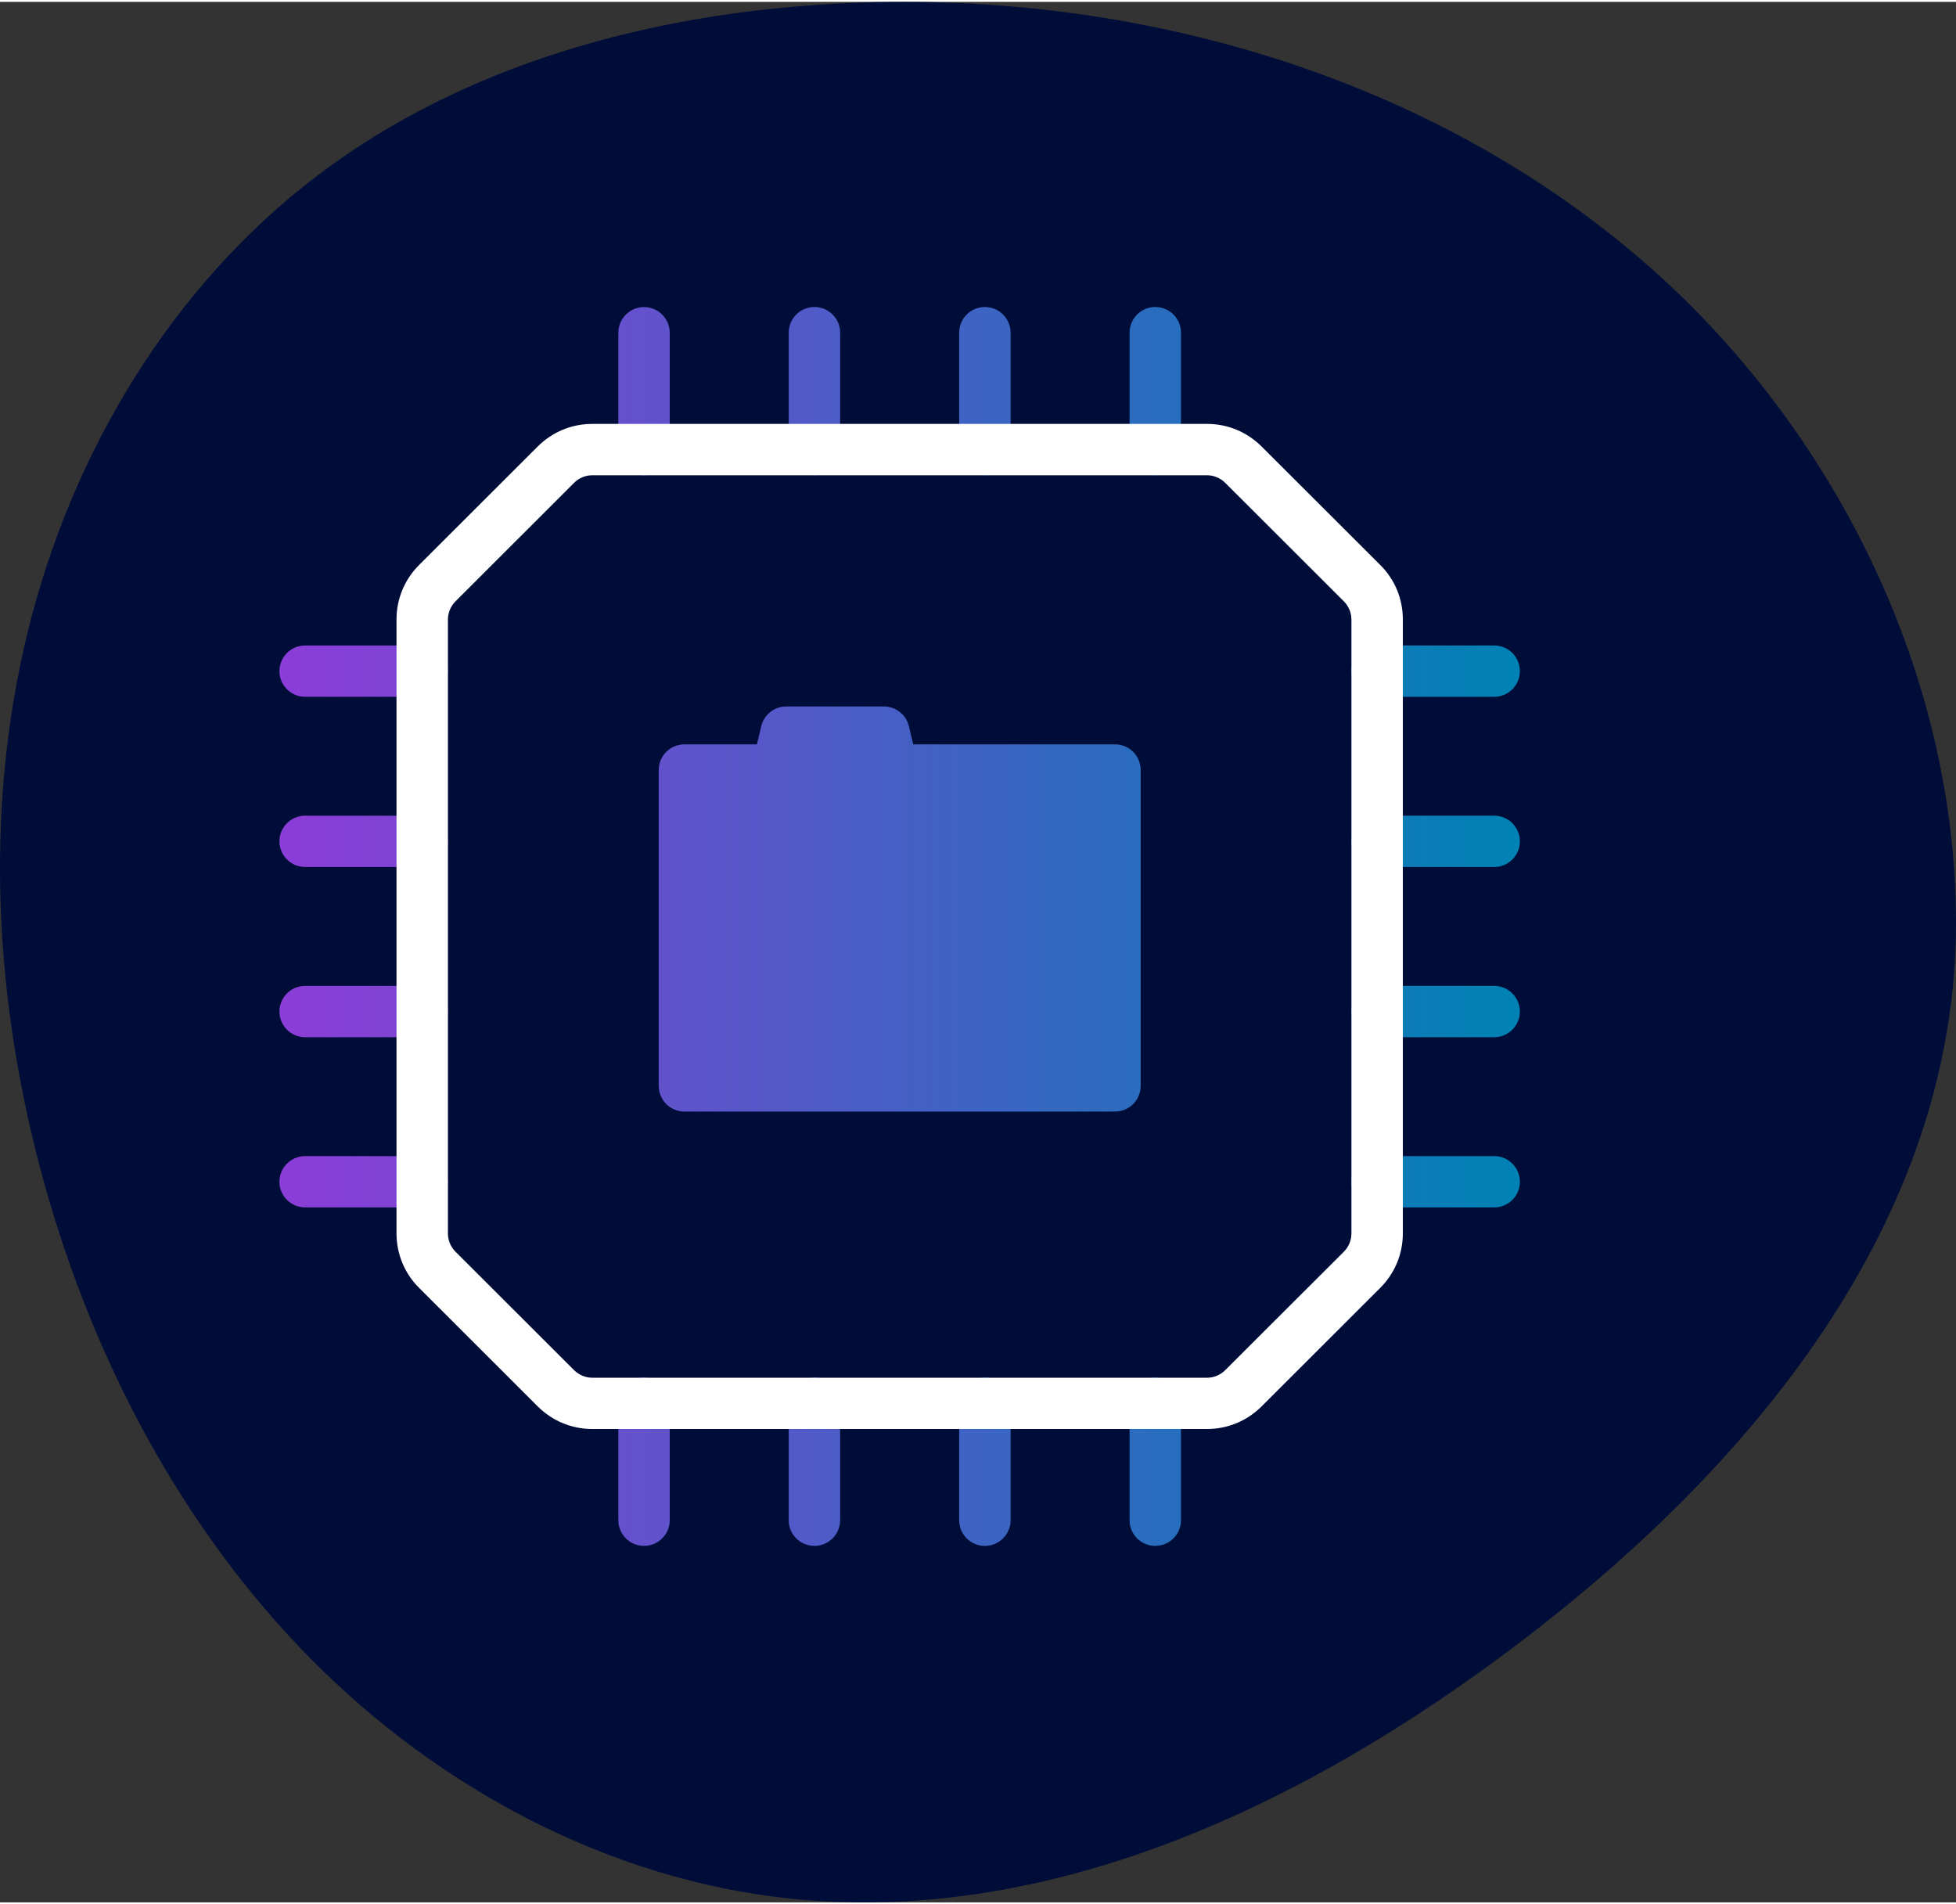
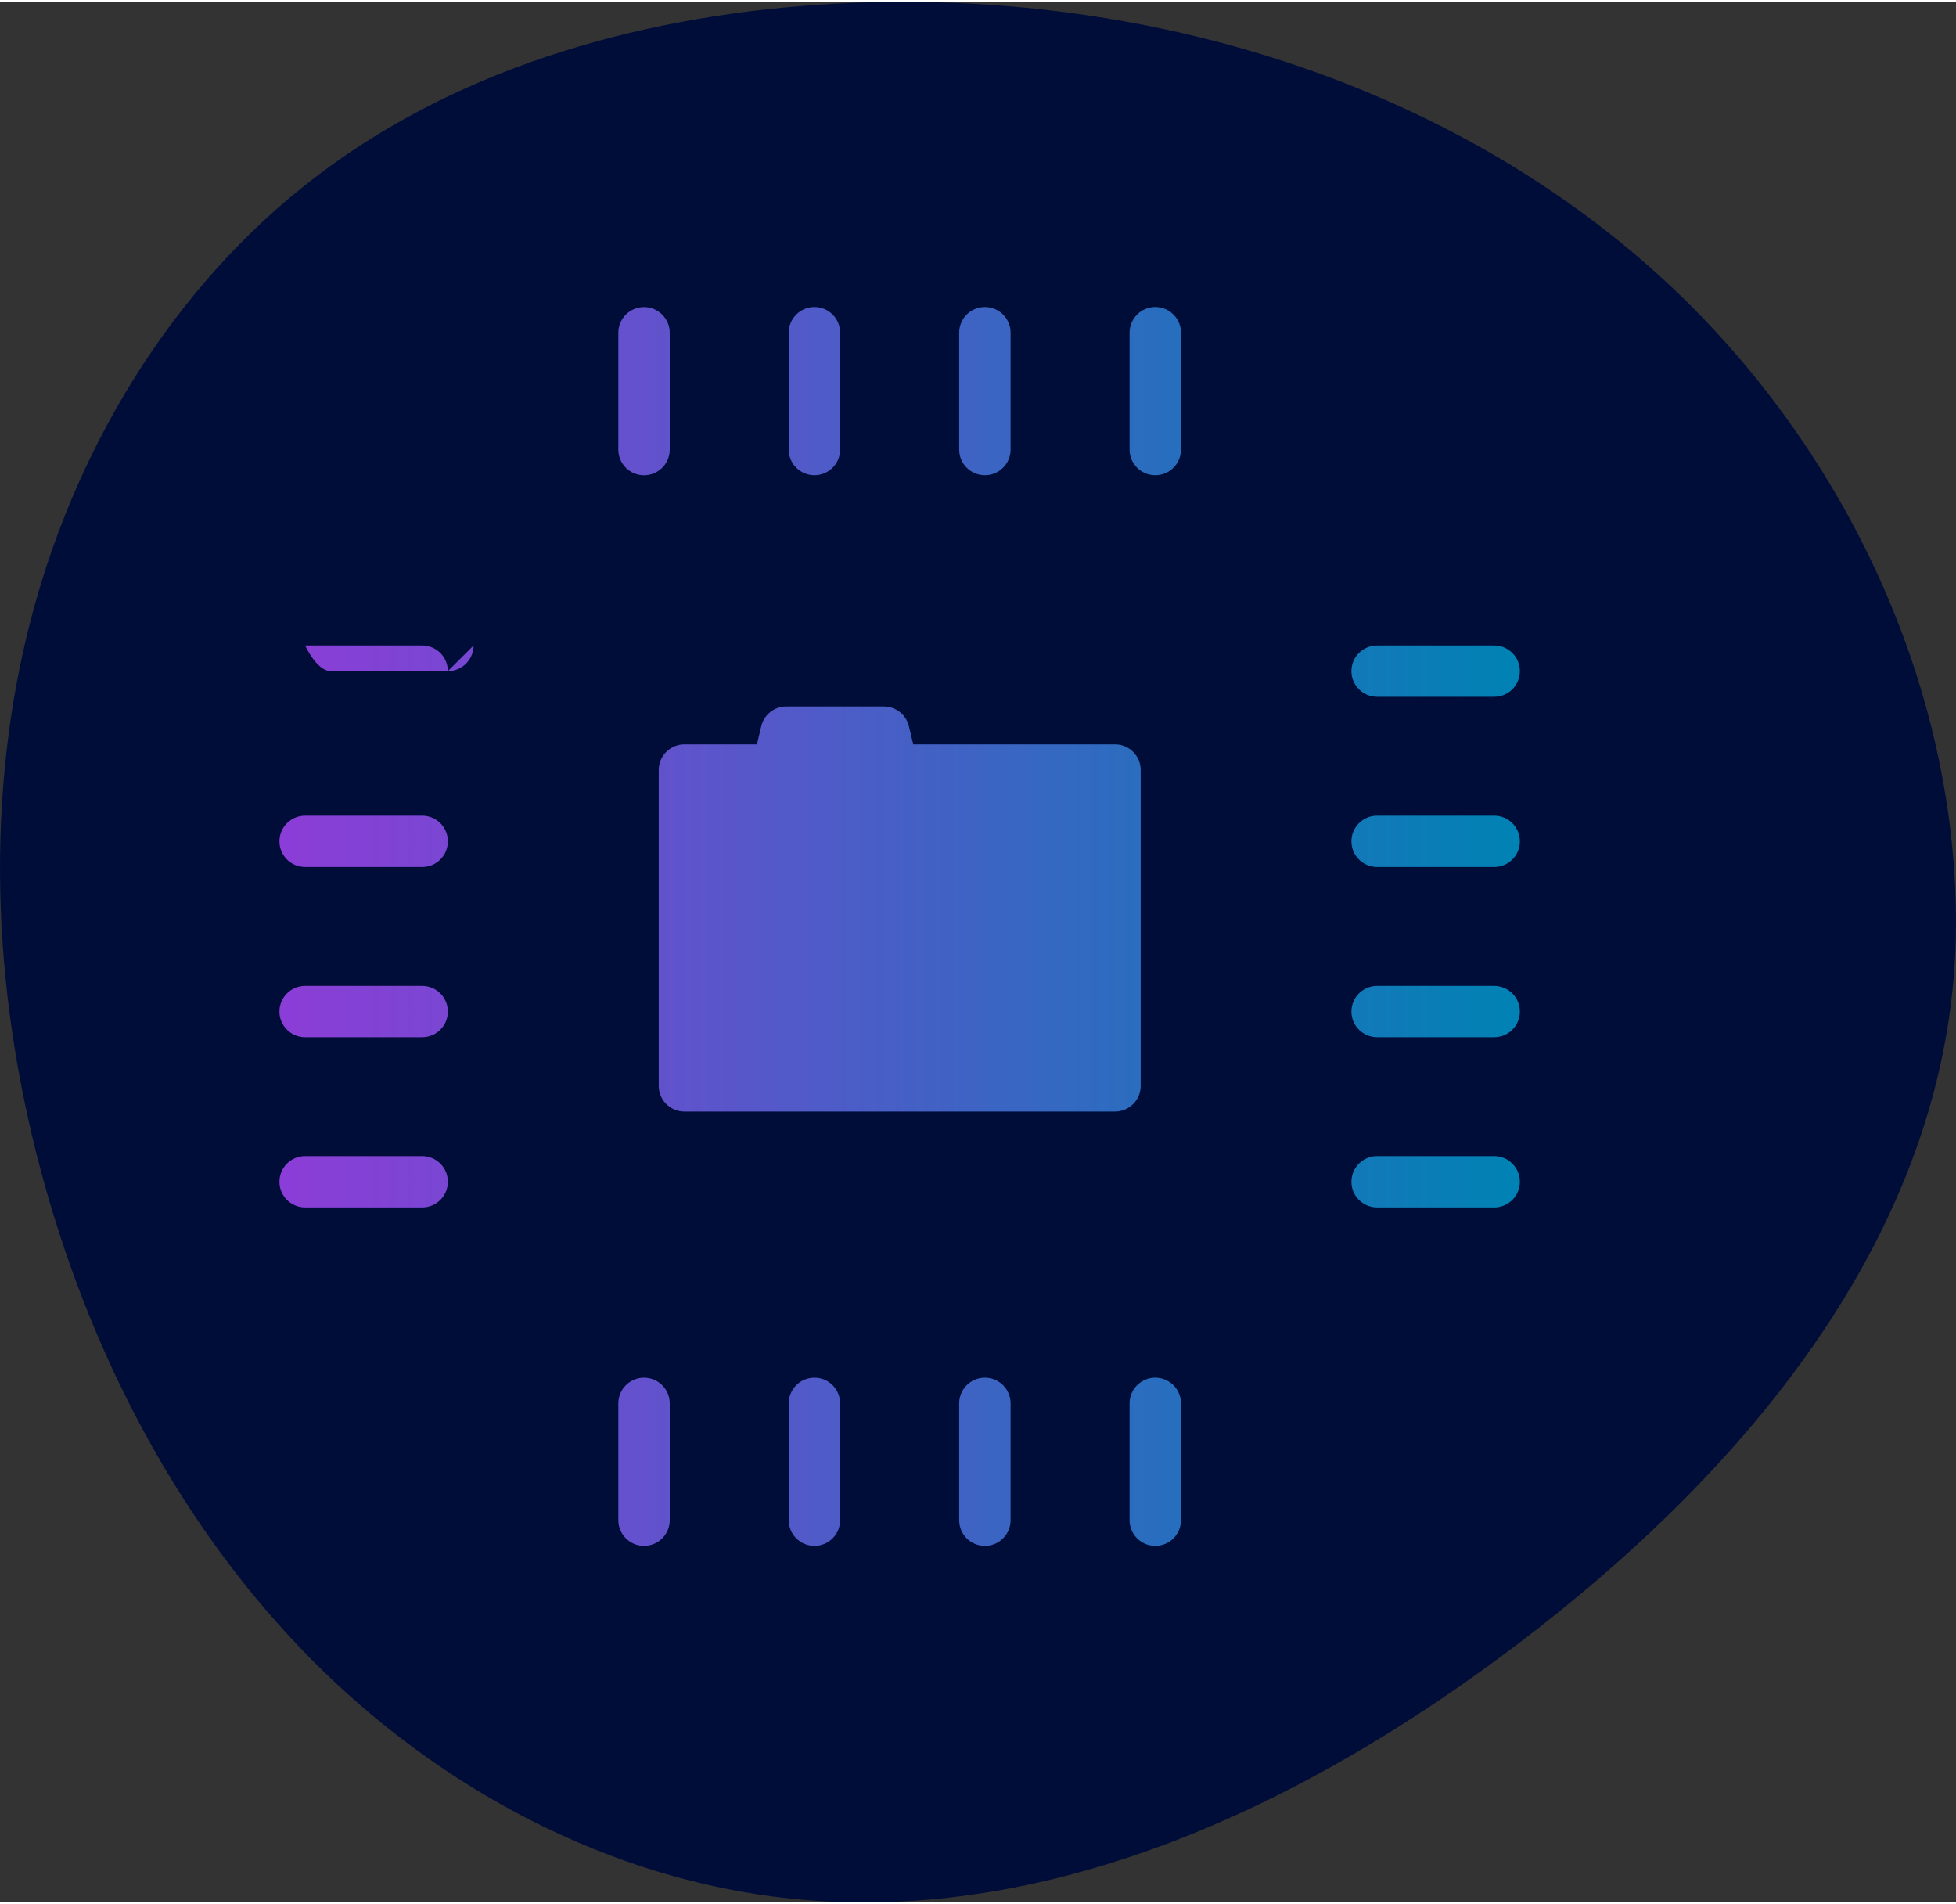
<svg xmlns="http://www.w3.org/2000/svg" id="Icons_dark" viewBox="0 0 350 340" width="150" height="146">
  <rect x="0" y="0" width="350" height="340" fill="#333333" stroke="none" />
  <defs>
    <style>
      .cls-1 {
        fill: url(#Icon_highlight);
      }

      .cls-2 {
        fill: #fff;
      }

      .cls-3 {
        fill: #000d39;
      }
    </style>
    <linearGradient id="Icon_highlight" data-name="Icon highlight" x1="50" y1="165.41" x2="271.96" y2="165.41" gradientUnits="userSpaceOnUse">
      <stop offset="0" stop-color="#8c3dd7" />
      <stop offset="1" stop-color="#0082b4" />
    </linearGradient>
  </defs>
  <g id="Intelligent_archiving" data-name="Intelligent archiving">
    <path id="Vector" class="cls-3" d="M340.77,114.07c5.9,16.11,9.18,33.14,9.23,50.32.16,54.42-37.56,98.41-78.33,129.32-37.58,28.49-83.3,50.5-130.22,45.61-32.34-3.37-62.85-19.62-85.88-42.94-23.03-23.32-38.83-53.35-47.64-85.01C-.99,179.35-2.92,145.09,4.91,112.91c7.84-32.17,25.8-62.1,52-81.92C83.26,11.05,116.54,2.11,149.52.33c51.31-2.76,104.58,11.87,143.93,45.59,21.06,18.05,37.69,41.88,47.32,68.15Z" />
    <g id="Group_6700" data-name="Group 6700">
-       <path class="cls-1" d="M115.24,84.69c-2.54,0-4.6-2.05-4.6-4.59v-20.91c0-2.54,2.06-4.59,4.6-4.59s4.6,2.06,4.6,4.59v20.91c0,2.54-2.06,4.59-4.6,4.59ZM150.33,80.09v-20.91c0-2.54-2.06-4.59-4.6-4.59s-4.6,2.06-4.6,4.59v20.91c0,2.54,2.06,4.59,4.6,4.59s4.6-2.05,4.6-4.59ZM211.32,80.09v-20.91c0-2.54-2.06-4.59-4.6-4.59s-4.6,2.06-4.6,4.59v20.91c0,2.54,2.06,4.59,4.6,4.59s4.6-2.05,4.6-4.59ZM180.83,80.09v-20.91c0-2.54-2.06-4.59-4.6-4.59s-4.6,2.06-4.6,4.59v20.91c0,2.54,2.06,4.59,4.6,4.59s4.6-2.05,4.6-4.59ZM119.84,271.63v-20.91c0-2.54-2.06-4.59-4.6-4.59s-4.6,2.05-4.6,4.59v20.91c0,2.54,2.06,4.59,4.6,4.59s4.6-2.05,4.6-4.59ZM150.33,271.63v-20.91c0-2.54-2.06-4.59-4.6-4.59s-4.6,2.05-4.6,4.59v20.91c0,2.54,2.06,4.59,4.6,4.59s4.6-2.05,4.6-4.59ZM211.32,271.63v-20.91c0-2.54-2.06-4.59-4.6-4.59s-4.6,2.05-4.6,4.59v20.91c0,2.54,2.06,4.59,4.6,4.59s4.6-2.05,4.6-4.59ZM180.83,271.63v-20.91c0-2.54-2.06-4.59-4.6-4.59s-4.6,2.05-4.6,4.59v20.91c0,2.54,2.06,4.59,4.6,4.59s4.6-2.05,4.6-4.59ZM271.96,119.73c0-2.54-2.06-4.59-4.6-4.59h-20.94c-2.54,0-4.6,2.05-4.6,4.59s2.06,4.59,4.6,4.59h20.94c2.54,0,4.6-2.05,4.6-4.59ZM271.96,150.18c0-2.54-2.06-4.59-4.6-4.59h-20.94c-2.54,0-4.6,2.05-4.6,4.59s2.06,4.59,4.6,4.59h20.94c2.54,0,4.6-2.05,4.6-4.59ZM271.96,211.08c0-2.54-2.06-4.59-4.6-4.59h-20.94c-2.54,0-4.6,2.05-4.6,4.59s2.06,4.59,4.6,4.59h20.94c2.54,0,4.6-2.05,4.6-4.59ZM271.96,180.63c0-2.54-2.06-4.59-4.6-4.59h-20.94c-2.54,0-4.6,2.05-4.6,4.59s2.06,4.59,4.6,4.59h20.94c2.54,0,4.6-2.05,4.6-4.59ZM80.14,119.73c0-2.54-2.06-4.59-4.6-4.59h-20.94c-2.54,0-4.6,2.05-4.6,4.59s2.06,4.59,4.6,4.59h20.94c2.54,0,4.6-2.05,4.6-4.59ZM80.14,150.18c0-2.54-2.06-4.59-4.6-4.59h-20.94c-2.54,0-4.6,2.05-4.6,4.59s2.06,4.59,4.6,4.59h20.94c2.54,0,4.6-2.05,4.6-4.59ZM80.14,211.08c0-2.54-2.06-4.59-4.6-4.59h-20.94c-2.54,0-4.6,2.05-4.6,4.59s2.06,4.59,4.6,4.59h20.94c2.54,0,4.6-2.05,4.6-4.59ZM80.14,180.63c0-2.54-2.06-4.59-4.6-4.59h-20.94c-2.54,0-4.6,2.05-4.6,4.59s2.06,4.59,4.6,4.59h20.94c2.54,0,4.6-2.05,4.6-4.59ZM199.5,132.83h-36.09l-.78-3.26c-.5-2.06-2.35-3.52-4.47-3.52h-17.47c-2.12,0-3.98,1.46-4.47,3.52l-.78,3.26h-12.97c-2.54,0-4.6,2.05-4.6,4.59v56.51c0,2.54,2.06,4.59,4.6,4.59h77.04c2.54,0,4.6-2.05,4.6-4.59v-56.51c0-2.54-2.06-4.59-4.6-4.59Z" />
-       <path id="Vector_19" data-name="Vector 19" class="cls-2" d="M215.98,255.31h-110c-3.68,0-7.15-1.44-9.76-4.04l-21.23-21.21c-2.61-2.6-4.04-6.07-4.04-9.74v-109.84c0-3.68,1.44-7.14,4.04-9.74l21.23-21.2c2.61-2.6,6.07-4.04,9.76-4.04h110c3.68,0,7.15,1.44,9.76,4.04l21.24,21.2c2.61,2.6,4.04,6.06,4.04,9.74v109.84c0,3.68-1.44,7.14-4.04,9.74l-21.24,21.21c-2.61,2.6-6.07,4.04-9.76,4.04ZM105.98,84.69c-1.21,0-2.39.49-3.25,1.35l-21.23,21.21c-.86.86-1.35,2.04-1.35,3.25v109.84c0,1.21.49,2.39,1.35,3.25l21.23,21.2c.86.86,2.04,1.35,3.25,1.35h110c1.21,0,2.39-.49,3.25-1.35l21.24-21.2c.86-.86,1.35-2.04,1.35-3.25v-109.84c0-1.21-.49-2.39-1.35-3.25l-21.24-21.21c-.86-.86-2.04-1.35-3.25-1.35h-110Z" />
+       <path class="cls-1" d="M115.24,84.69c-2.54,0-4.6-2.05-4.6-4.59v-20.91c0-2.54,2.06-4.59,4.6-4.59s4.6,2.06,4.6,4.59v20.91c0,2.54-2.06,4.59-4.6,4.59ZM150.33,80.09v-20.91c0-2.54-2.06-4.59-4.6-4.59s-4.6,2.06-4.6,4.59v20.91c0,2.54,2.06,4.59,4.6,4.59s4.6-2.05,4.6-4.59ZM211.32,80.09v-20.91c0-2.54-2.06-4.59-4.6-4.59s-4.6,2.06-4.6,4.59v20.91c0,2.54,2.06,4.59,4.6,4.59s4.6-2.05,4.6-4.59ZM180.83,80.09v-20.91c0-2.54-2.06-4.59-4.6-4.59s-4.6,2.06-4.6,4.59v20.91c0,2.54,2.06,4.59,4.6,4.59s4.6-2.05,4.6-4.59ZM119.84,271.63v-20.91c0-2.54-2.06-4.59-4.6-4.59s-4.6,2.05-4.6,4.59v20.91c0,2.54,2.06,4.59,4.6,4.59s4.6-2.05,4.6-4.59ZM150.33,271.63v-20.91c0-2.54-2.06-4.59-4.6-4.59s-4.6,2.05-4.6,4.59v20.91c0,2.54,2.06,4.59,4.6,4.59s4.6-2.05,4.6-4.59ZM211.32,271.63v-20.91c0-2.54-2.06-4.59-4.6-4.59s-4.6,2.05-4.6,4.59v20.91c0,2.54,2.06,4.59,4.6,4.59s4.6-2.05,4.6-4.59ZM180.83,271.63v-20.91c0-2.54-2.06-4.59-4.6-4.59s-4.6,2.05-4.6,4.59v20.91c0,2.54,2.06,4.59,4.6,4.59s4.6-2.05,4.6-4.59ZM271.96,119.73c0-2.54-2.06-4.59-4.6-4.59h-20.94c-2.54,0-4.6,2.05-4.6,4.59s2.06,4.59,4.6,4.59h20.94c2.54,0,4.6-2.05,4.6-4.59ZM271.96,150.18c0-2.54-2.06-4.59-4.6-4.59h-20.94c-2.54,0-4.6,2.05-4.6,4.59s2.06,4.59,4.6,4.59h20.94c2.54,0,4.6-2.05,4.6-4.59ZM271.96,211.08c0-2.54-2.06-4.59-4.6-4.59h-20.94c-2.54,0-4.6,2.05-4.6,4.59s2.06,4.59,4.6,4.59h20.94c2.54,0,4.6-2.05,4.6-4.59ZM271.96,180.63c0-2.54-2.06-4.59-4.6-4.59h-20.94c-2.54,0-4.6,2.05-4.6,4.59s2.06,4.59,4.6,4.59h20.94c2.54,0,4.6-2.05,4.6-4.59ZM80.14,119.73c0-2.54-2.06-4.59-4.6-4.59h-20.94s2.06,4.59,4.6,4.59h20.94c2.54,0,4.6-2.05,4.6-4.59ZM80.14,150.18c0-2.54-2.06-4.59-4.6-4.59h-20.94c-2.54,0-4.6,2.05-4.6,4.59s2.06,4.59,4.6,4.59h20.94c2.54,0,4.6-2.05,4.6-4.59ZM80.14,211.08c0-2.54-2.06-4.59-4.6-4.59h-20.94c-2.54,0-4.6,2.05-4.6,4.59s2.06,4.59,4.6,4.59h20.94c2.54,0,4.6-2.05,4.6-4.59ZM80.14,180.63c0-2.54-2.06-4.59-4.6-4.59h-20.94c-2.54,0-4.6,2.05-4.6,4.59s2.06,4.59,4.6,4.59h20.94c2.54,0,4.6-2.05,4.6-4.59ZM199.5,132.83h-36.09l-.78-3.26c-.5-2.06-2.35-3.52-4.47-3.52h-17.47c-2.12,0-3.98,1.46-4.47,3.52l-.78,3.26h-12.97c-2.54,0-4.6,2.05-4.6,4.59v56.51c0,2.54,2.06,4.59,4.6,4.59h77.04c2.54,0,4.6-2.05,4.6-4.59v-56.51c0-2.54-2.06-4.59-4.6-4.59Z" />
    </g>
  </g>
</svg>